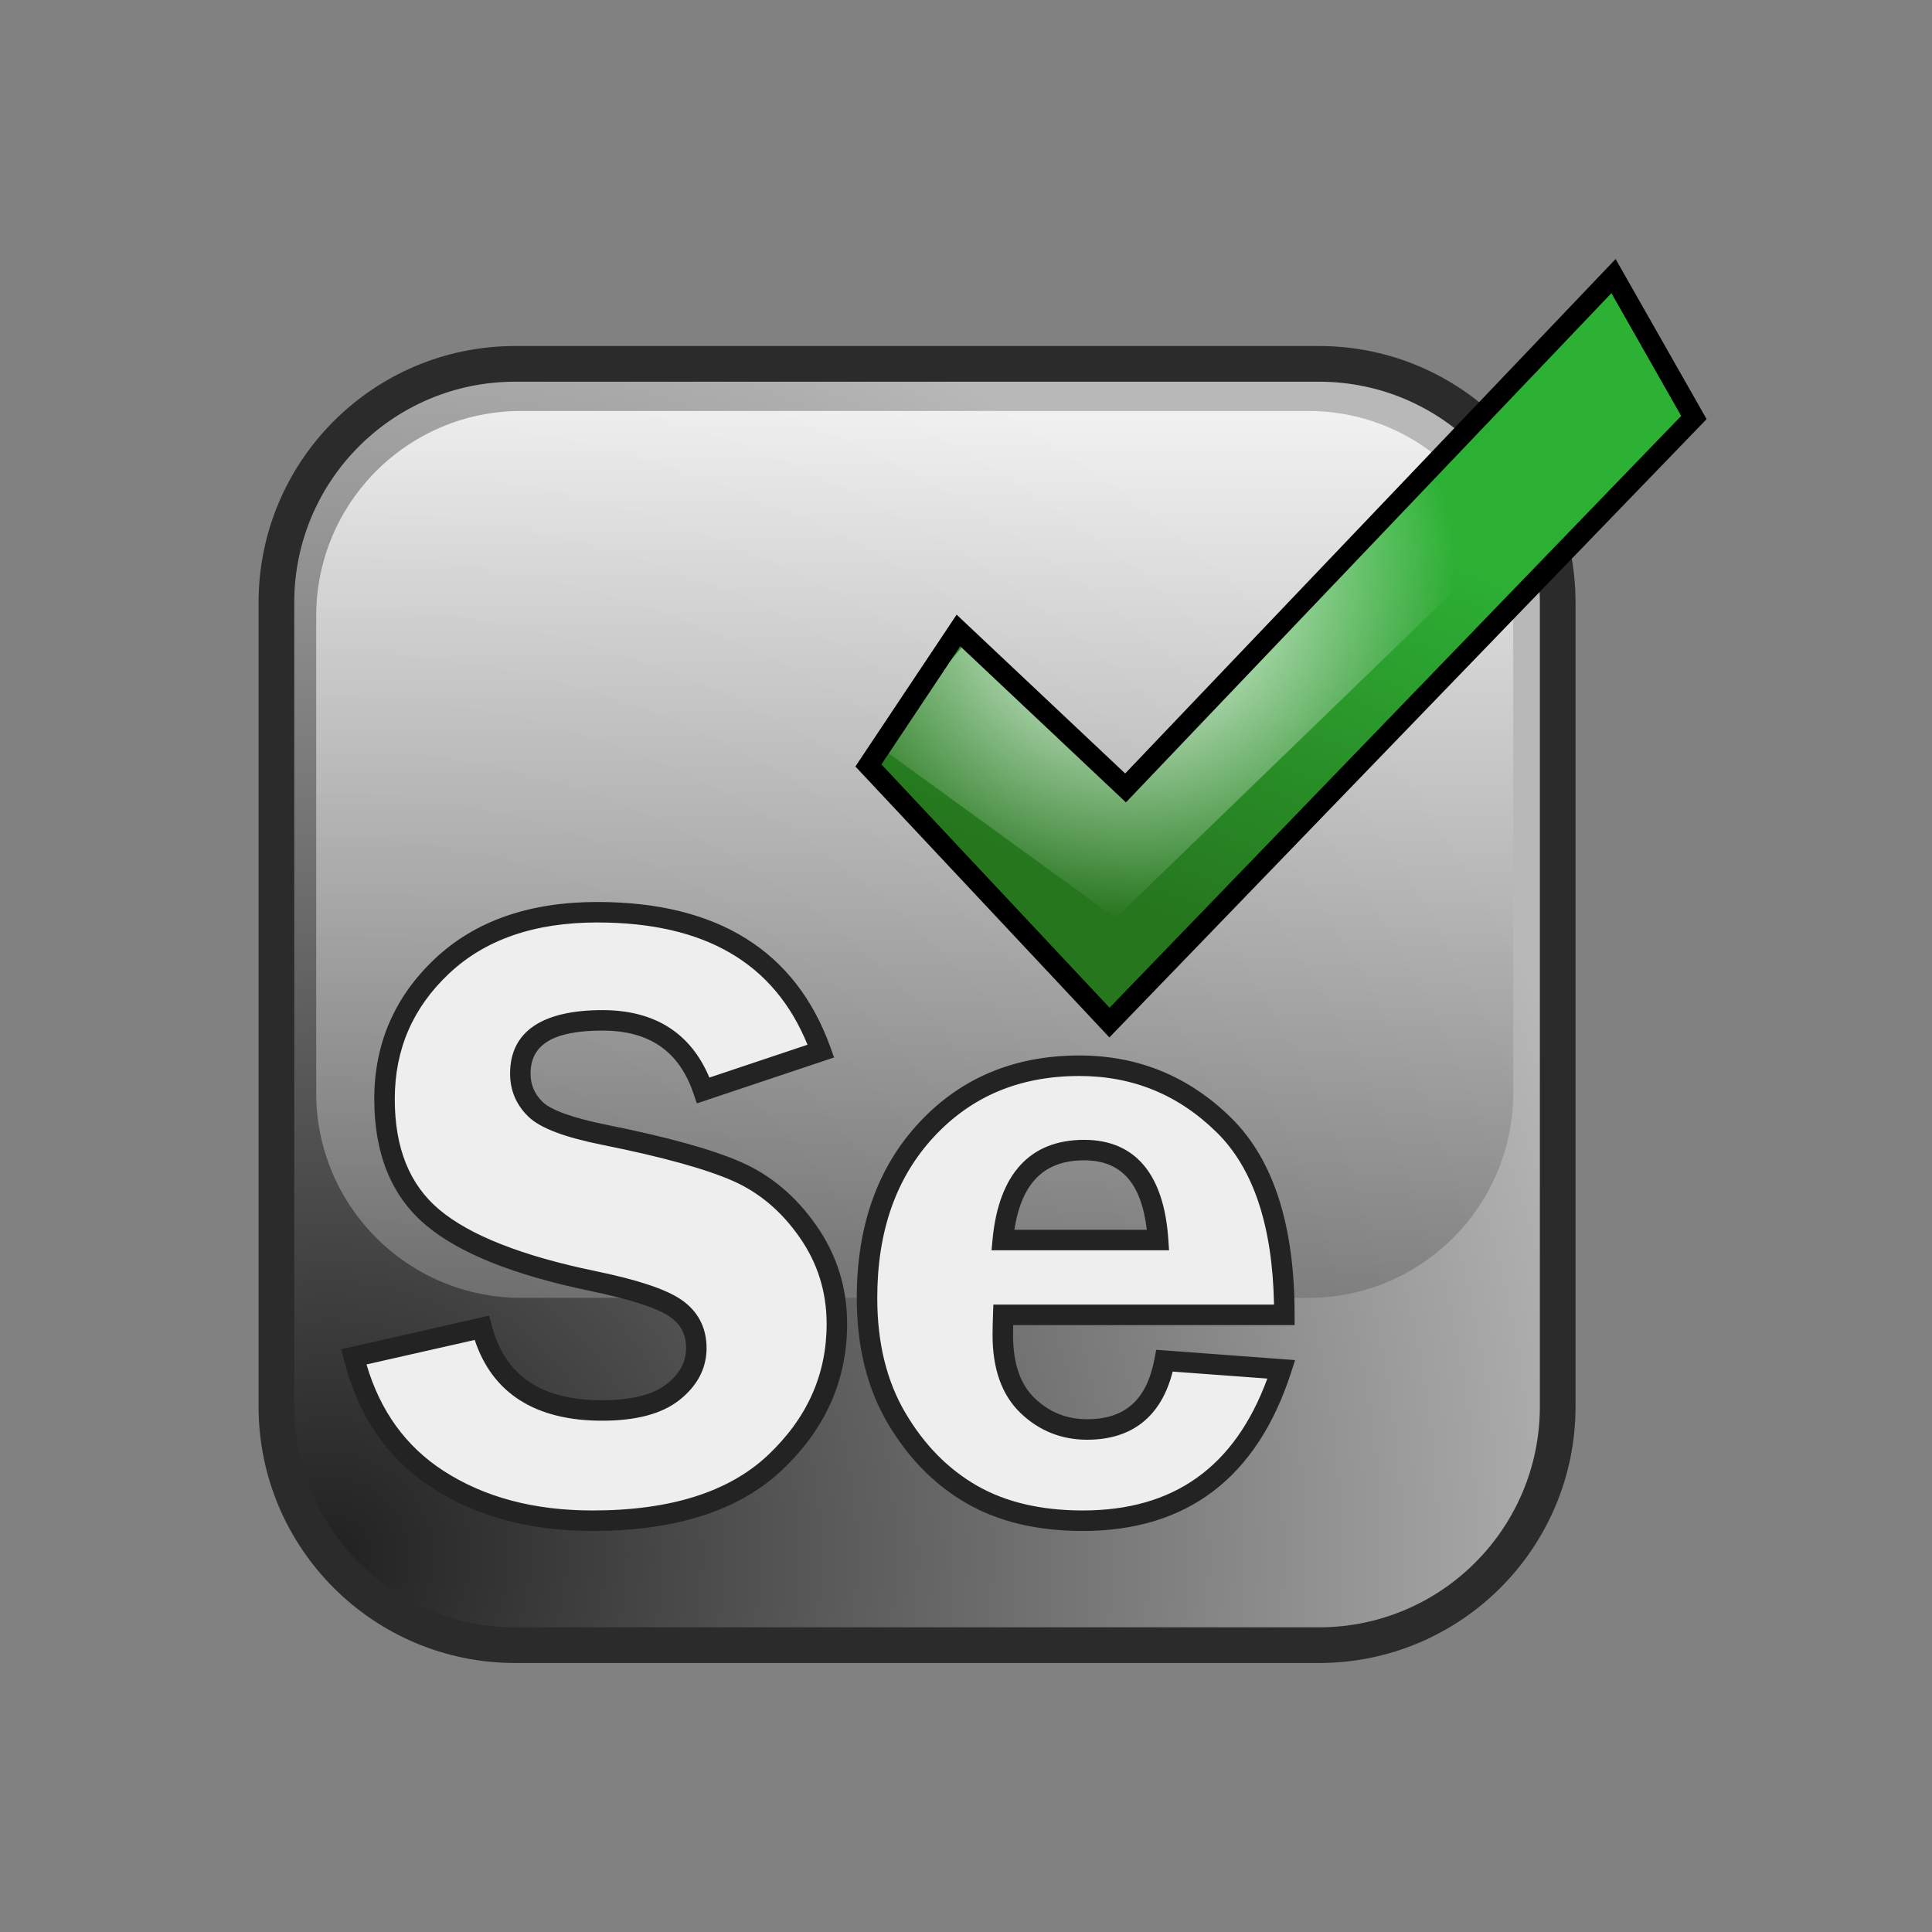
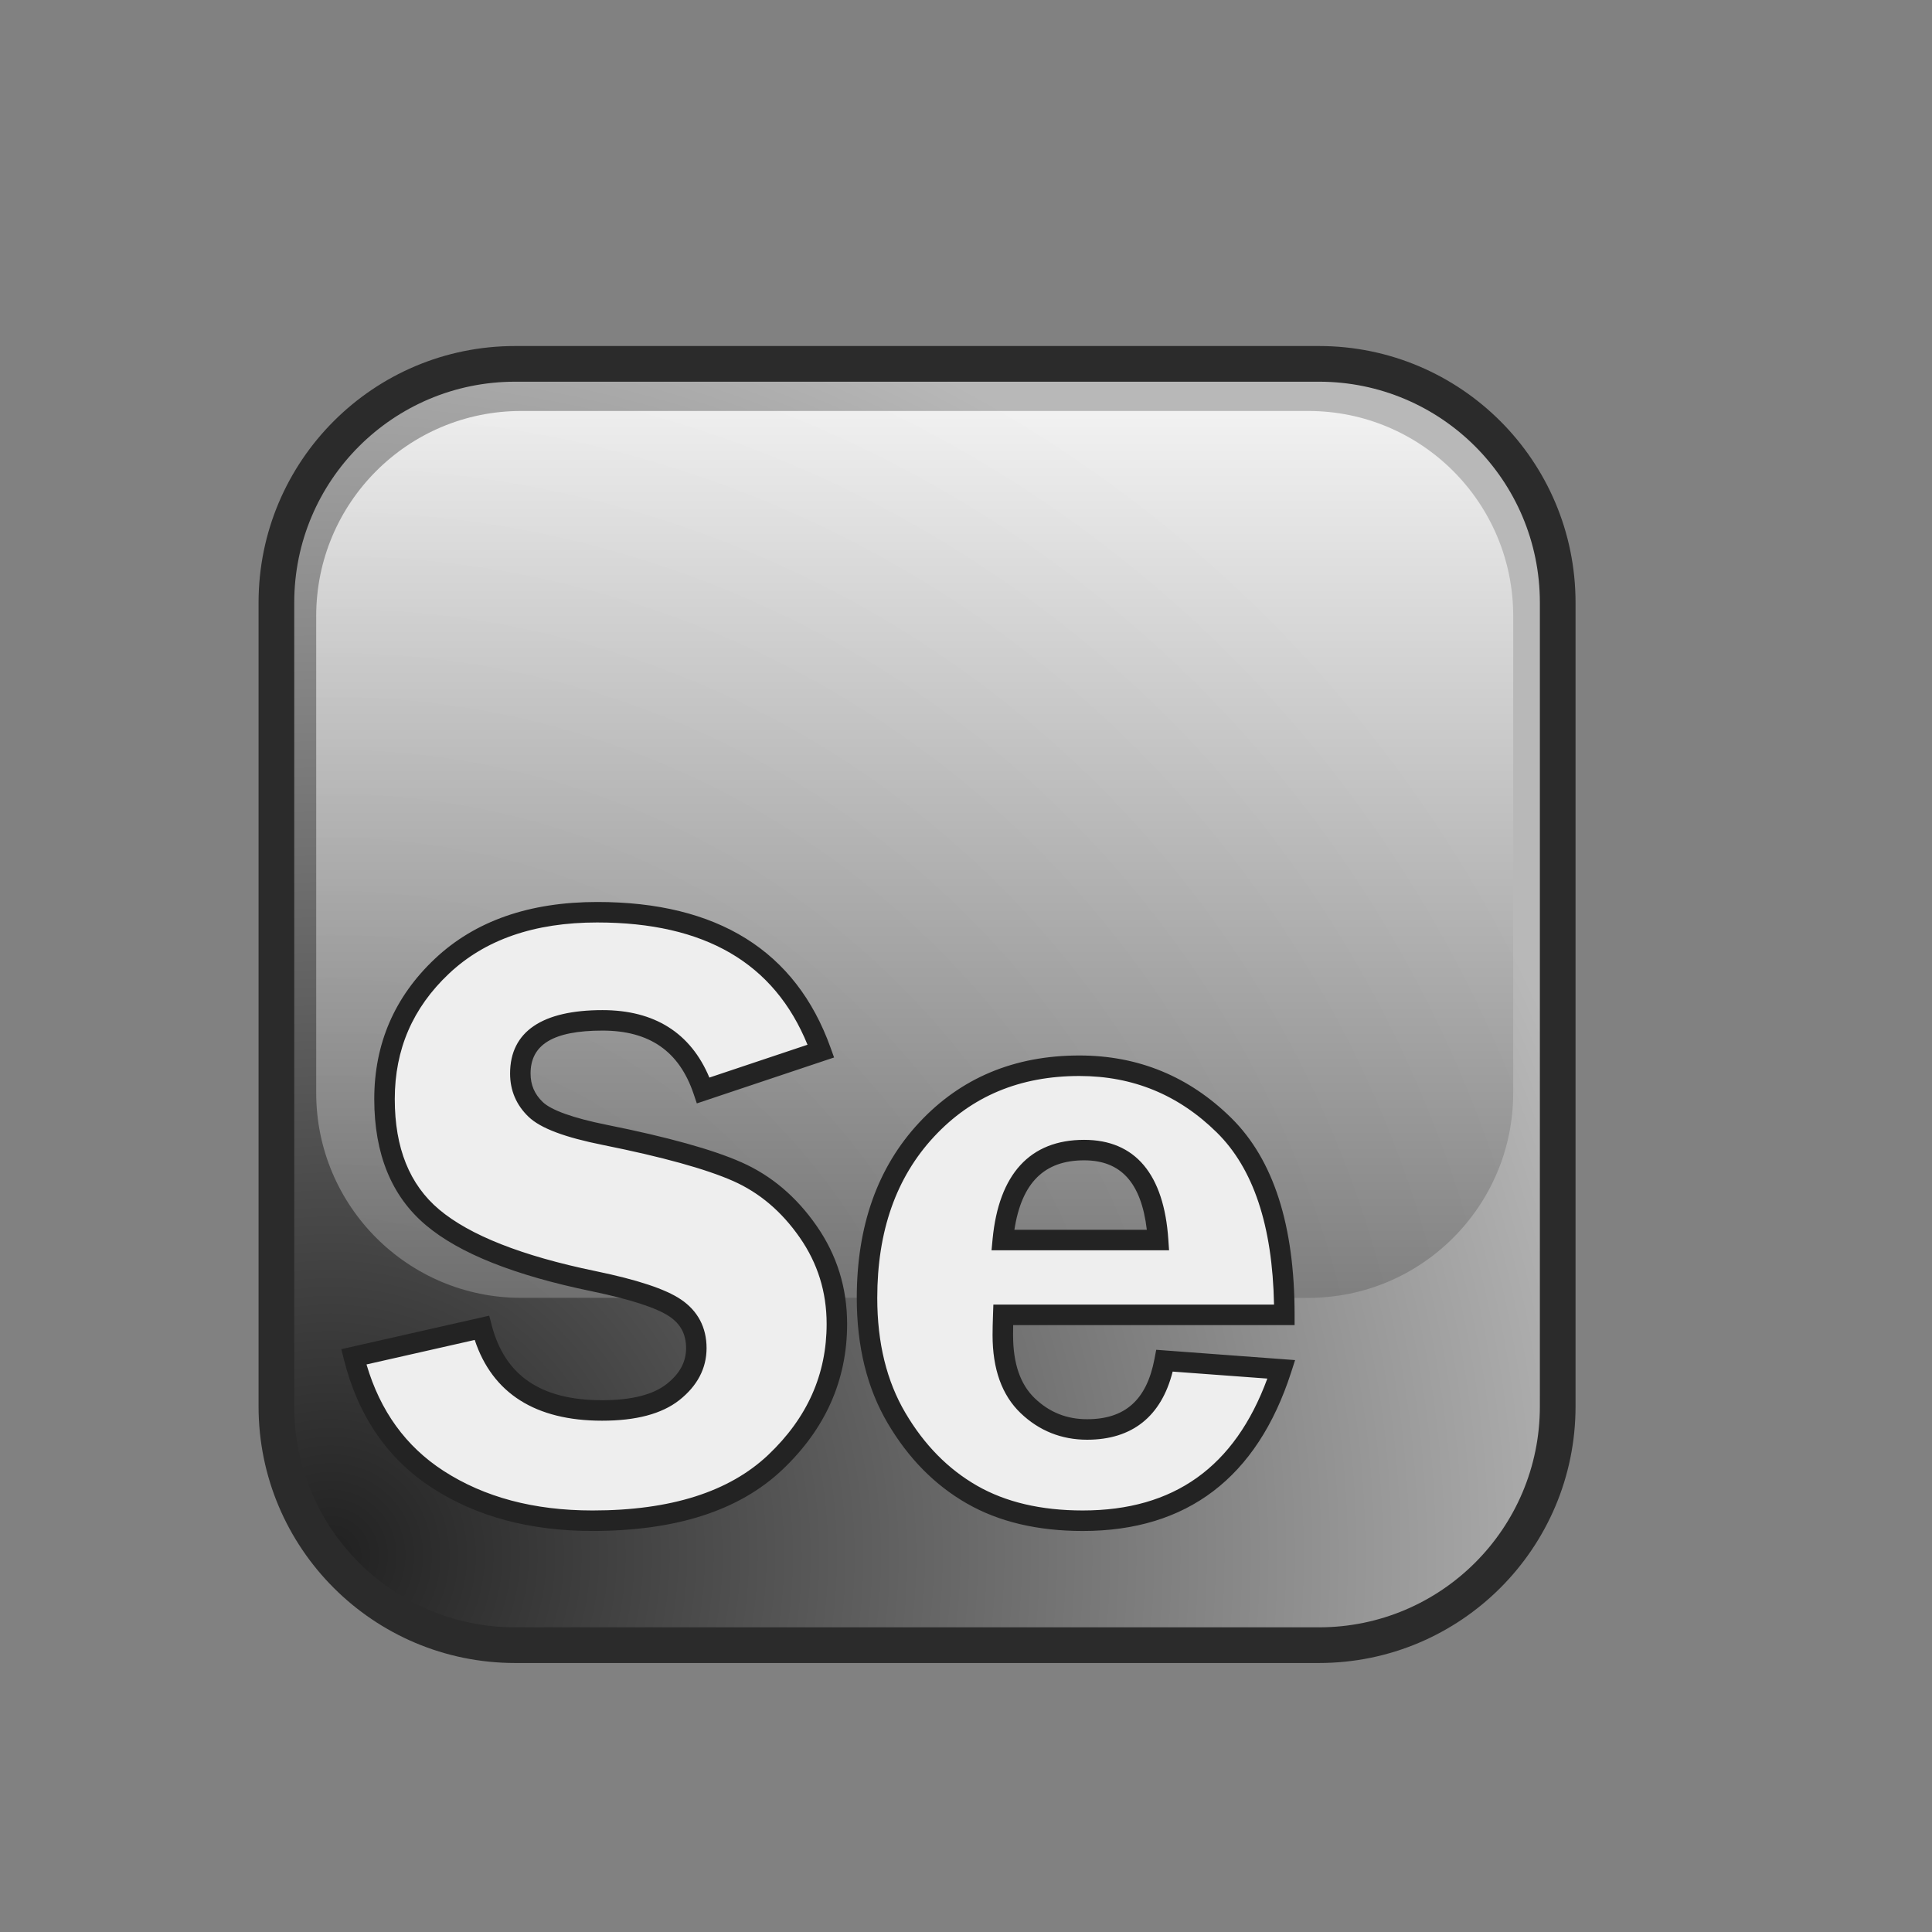
<svg xmlns="http://www.w3.org/2000/svg" width="60" height="60" viewBox="0 0 60 60">
  <rect x="0" y="0" width="60" height="60" fill="#808080" stroke="none" />
  <defs>
    <radialGradient id="prefix__a" cx="3.685%" cy="93.523%" r="105.029%" fx="3.685%" fy="93.523%">
      <stop offset="0%" stop-color="#212121" />
      <stop offset="100%" stop-color="#B8B8B8" />
    </radialGradient>
    <radialGradient id="prefix__d" cx="30.724%" cy="48.591%" r="51.842%" fx="30.724%" fy="48.591%" gradientTransform="matrix(.807 0 0 1 .06 0)">
      <stop offset="0%" stop-color="#FFF" />
      <stop offset="100%" stop-color="#FFF" stop-opacity="0" />
    </radialGradient>
    <linearGradient id="prefix__b" x1="50.878%" x2="50.878%" y1="134.662%" y2="0%">
      <stop offset="0%" stop-color="#4B4B4B" />
      <stop offset="100%" stop-color="#FFF" />
    </linearGradient>
    <linearGradient id="prefix__c" x1="31.395%" x2="56.462%" y1="83.962%" y2="29.279%">
      <stop offset="0%" stop-color="#26761E" />
      <stop offset="100%" stop-color="#2CB134" stop-opacity=".996" />
    </linearGradient>
  </defs>
  <g fill="none" fill-rule="evenodd">
-     <path fill="#FFF" fill-opacity=".01" d="M0 0H60V60H0z" />
+     <path fill="#FFF" fill-opacity=".01" d="M0 0H60V60H0" />
    <g fill-rule="nonzero">
      <path fill="url(#prefix__a)" d="M7.998 3.3h24.963c4.095 0 7.415 3.32 7.415 7.415v24.963c0 4.095-3.32 7.414-7.415 7.414H7.998c-4.095 0-7.414-3.32-7.414-7.414V10.715C.584 6.62 3.903 3.3 7.998 3.3z" transform="translate(8 8)" />
      <path fill="#2B2B2B" d="M7.998 3.854c-3.789 0-6.86 3.072-6.86 6.86v24.964c0 3.789 3.071 6.86 6.86 6.86h24.963c3.79 0 6.861-3.071 6.861-6.86V10.715c0-3.79-3.071-6.861-6.86-6.861H7.997zm0-1.108h24.963c4.401 0 7.969 3.568 7.969 7.969v24.963c0 4.4-3.568 7.968-7.969 7.968H7.998c-4.4 0-7.968-3.567-7.968-7.968V10.715c0-4.401 3.567-7.969 7.968-7.969z" transform="translate(8 8)" />
      <path fill="url(#prefix__b)" d="M8.185 4.763h24.444c3.515 0 6.365 2.85 6.365 6.365v14.813c0 3.516-2.85 6.365-6.365 6.365H8.185c-3.516 0-6.365-2.85-6.365-6.365V11.128c0-3.515 2.85-6.365 6.365-6.365z" opacity=".81" transform="translate(8 8)" />
      <path fill="#EEE" d="M17.493 24.641l-3.653 1.222c-.492-1.45-1.535-2.175-3.13-2.175-1.7 0-2.551.55-2.551 1.652 0 .438.159.81.477 1.114.317.305 1.036.569 2.155.793 1.872.376 3.242.757 4.11 1.141.869.385 1.6 1.006 2.196 1.86.596.856.893 1.812.893 2.868 0 1.657-.638 3.09-1.914 4.298-1.276 1.209-3.167 1.813-5.674 1.813-1.88 0-3.481-.427-4.802-1.282-1.32-.855-2.191-2.125-2.612-3.808l3.975-.9c.448 1.71 1.693 2.565 3.734 2.565.985 0 1.72-.19 2.203-.57.483-.38.725-.835.725-1.364 0-.537-.22-.953-.658-1.249-.439-.295-1.285-.573-2.538-.832-2.337-.484-4.003-1.144-4.997-1.982-.994-.837-1.49-2.061-1.49-3.673 0-1.63.593-3.004 1.779-4.123 1.186-1.12 2.796-1.68 4.829-1.68 3.599 0 5.914 1.438 6.943 4.312zm14.394 8.193h-8.73c-.009.21-.013.42-.014.631 0 .968.258 1.697.773 2.19.514.492 1.13.738 1.846.738 1.335 0 2.136-.712 2.404-2.135l3.627.268c-1.012 3.135-3.067 4.701-6.165 4.701-1.352 0-2.5-.27-3.445-.812-.945-.542-1.724-1.332-2.337-2.37-.613-1.04-.92-2.284-.92-3.735 0-2.158.615-3.9 1.847-5.224 1.23-1.326 2.814-1.988 4.748-1.988 1.746 0 3.243.615 4.492 1.847 1.25 1.23 1.874 3.194 1.874 5.89zm-8.744-2.323h4.822c-.125-1.863-.89-2.794-2.297-2.794-1.504 0-2.346.931-2.525 2.794z" transform="translate(8 8)" />
      <path fill="#232323" d="M10.55 20.648c-1.956 0-3.487.532-4.61 1.592-1.123 1.06-1.68 2.35-1.68 3.892 0 1.523.46 2.657 1.377 3.43.946.797 2.566 1.44 4.856 1.913 1.292.267 2.17.555 2.652.88.527.355.798.87.798 1.513 0 .63-.29 1.175-.846 1.614-.548.431-1.35.639-2.4.639-2.06 0-3.403-.845-3.954-2.508l-3.361.761c.427 1.45 1.223 2.547 2.391 3.304 1.267.82 2.807 1.231 4.629 1.231 2.432 0 4.245-.58 5.456-1.726 1.213-1.15 1.814-2.5 1.814-4.067 0-.992-.278-1.884-.836-2.685-.563-.809-1.25-1.39-2.064-1.752-.843-.373-2.193-.748-4.043-1.12-1.176-.235-1.939-.516-2.313-.875-.381-.364-.575-.819-.575-1.344 0-1.314 1.014-1.97 2.87-1.97 1.617 0 2.74.709 3.319 2.095l3.048-1.02c-1.033-2.537-3.187-3.797-6.528-3.797zm3.09 5.618l-.101-.3c-.448-1.32-1.37-1.96-2.828-1.96-1.547 0-2.234.444-2.234 1.334 0 .351.123.64.379.885.26.25.935.497 1.998.71 1.892.38 3.282.766 4.176 1.163.923.409 1.7 1.067 2.328 1.969.633.909.95 1.928.95 3.05 0 1.745-.674 3.26-2.013 4.528-1.341 1.271-3.31 1.9-5.893 1.9-1.94 0-3.6-.443-4.975-1.333-1.39-.9-2.308-2.238-2.748-3.998L2.6 33.9l4.593-1.04.078.298c.41 1.562 1.523 2.327 3.426 2.327.92 0 1.587-.173 2.006-.502.41-.323.604-.688.604-1.114 0-.431-.167-.749-.518-.985-.395-.266-1.21-.533-2.425-.785-2.384-.493-4.095-1.171-5.137-2.05-1.07-.9-1.604-2.215-1.604-3.916 0-1.717.63-3.175 1.88-4.355 1.25-1.179 2.937-1.766 5.047-1.766 3.727 0 6.165 1.515 7.243 4.523l.11.306-4.262 1.426zm16.15.905c-1.19-1.172-2.607-1.755-4.27-1.755-1.847 0-3.344.627-4.514 1.886-1.174 1.264-1.762 2.927-1.762 5.008 0 1.397.293 2.585.876 3.572.586.993 1.326 1.743 2.221 2.257.894.512 1.988.77 3.287.77 2.828 0 4.721-1.35 5.73-4.096l-2.94-.217c-.35 1.388-1.255 2.116-2.656 2.116-.798 0-1.492-.278-2.066-.827-.584-.559-.871-1.372-.871-2.42 0-.183.005-.397.014-.643l.011-.306h8.716c-.047-2.452-.644-4.23-1.776-5.345zm-6.328 6.294c0 .887.228 1.533.674 1.96.455.436.992.65 1.626.65 1.177 0 1.85-.598 2.092-1.876l.053-.28 4.313.32-.124.385c-1.054 3.263-3.229 4.922-6.468 4.922-1.405 0-2.608-.284-3.603-.855-.994-.57-1.812-1.4-2.453-2.485-.644-1.09-.964-2.39-.964-3.896 0-2.234.643-4.054 1.932-5.441 1.292-1.391 2.96-2.09 4.98-2.09 1.83 0 3.408.65 4.717 1.939 1.318 1.3 1.968 3.343 1.968 6.116v.318h-8.74l-.003.313zm-.669-2.636l.033-.349c.194-2.014 1.159-3.081 2.842-3.081 1.594 0 2.479 1.076 2.615 3.09l.023.34h-5.513zm4.823-.637c-.175-1.475-.814-2.157-1.948-2.157-1.231 0-1.939.687-2.165 2.157h4.113z" transform="translate(8 8)" />
-       <path fill="url(#prefix__c)" d="M18.97 15.771L26.456 23.756 44.604 4.966 42.109 0.574 26.955 16.47 21.765 11.579z" transform="translate(8 8)" />
-       <path fill="url(#prefix__d)" d="M19.262 15.152L26.648 20.513 43.986 3.739 42.25 0.562 26.996 16.757 21.905 12.065z" transform="translate(8 8)" />
-       <path fill="#000" d="M42.174.044L45 5.016 26.453 24.218l-7.888-8.414 3.144-4.715 5.234 4.932L42.174.044zM26.46 23.294L44.21 4.917l-2.166-3.813-15.077 15.815-5.147-4.85-2.446 3.67 7.085 7.557z" transform="translate(8 8)" />
      <path fill="#000" fill-opacity="0" d="M0 0H45V43.77H0z" transform="translate(8 8)" />
    </g>
  </g>
</svg>